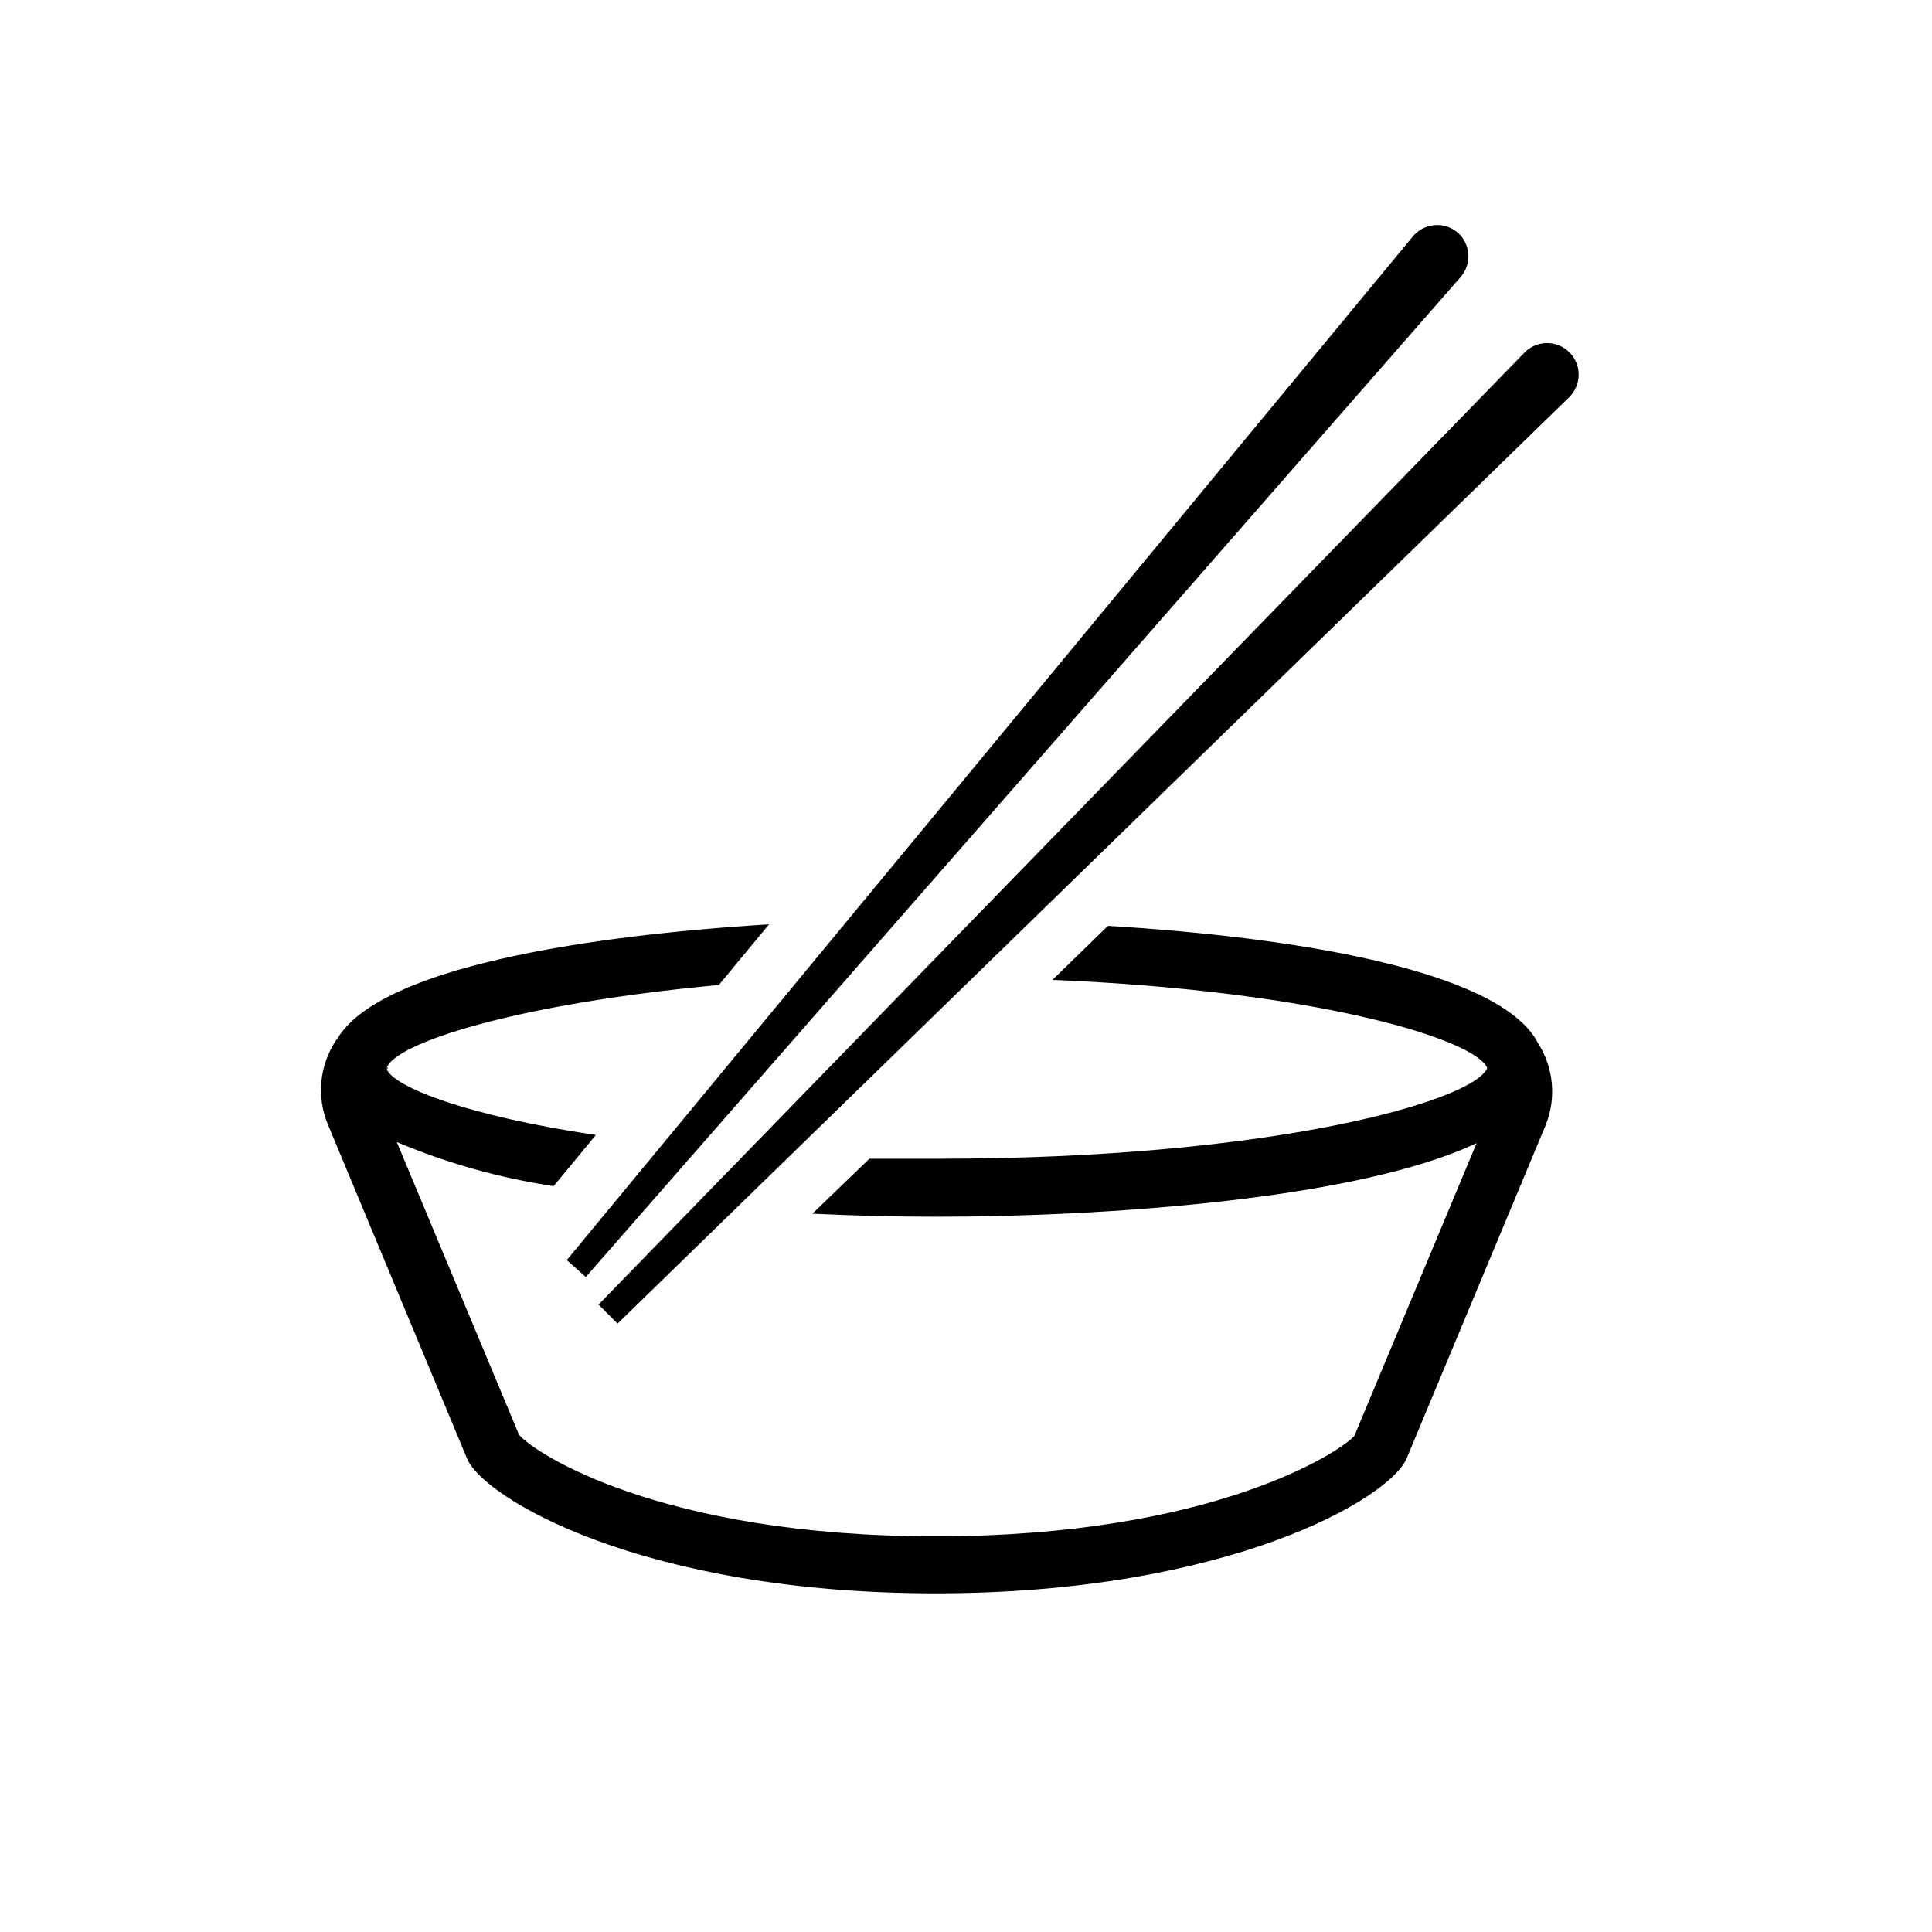
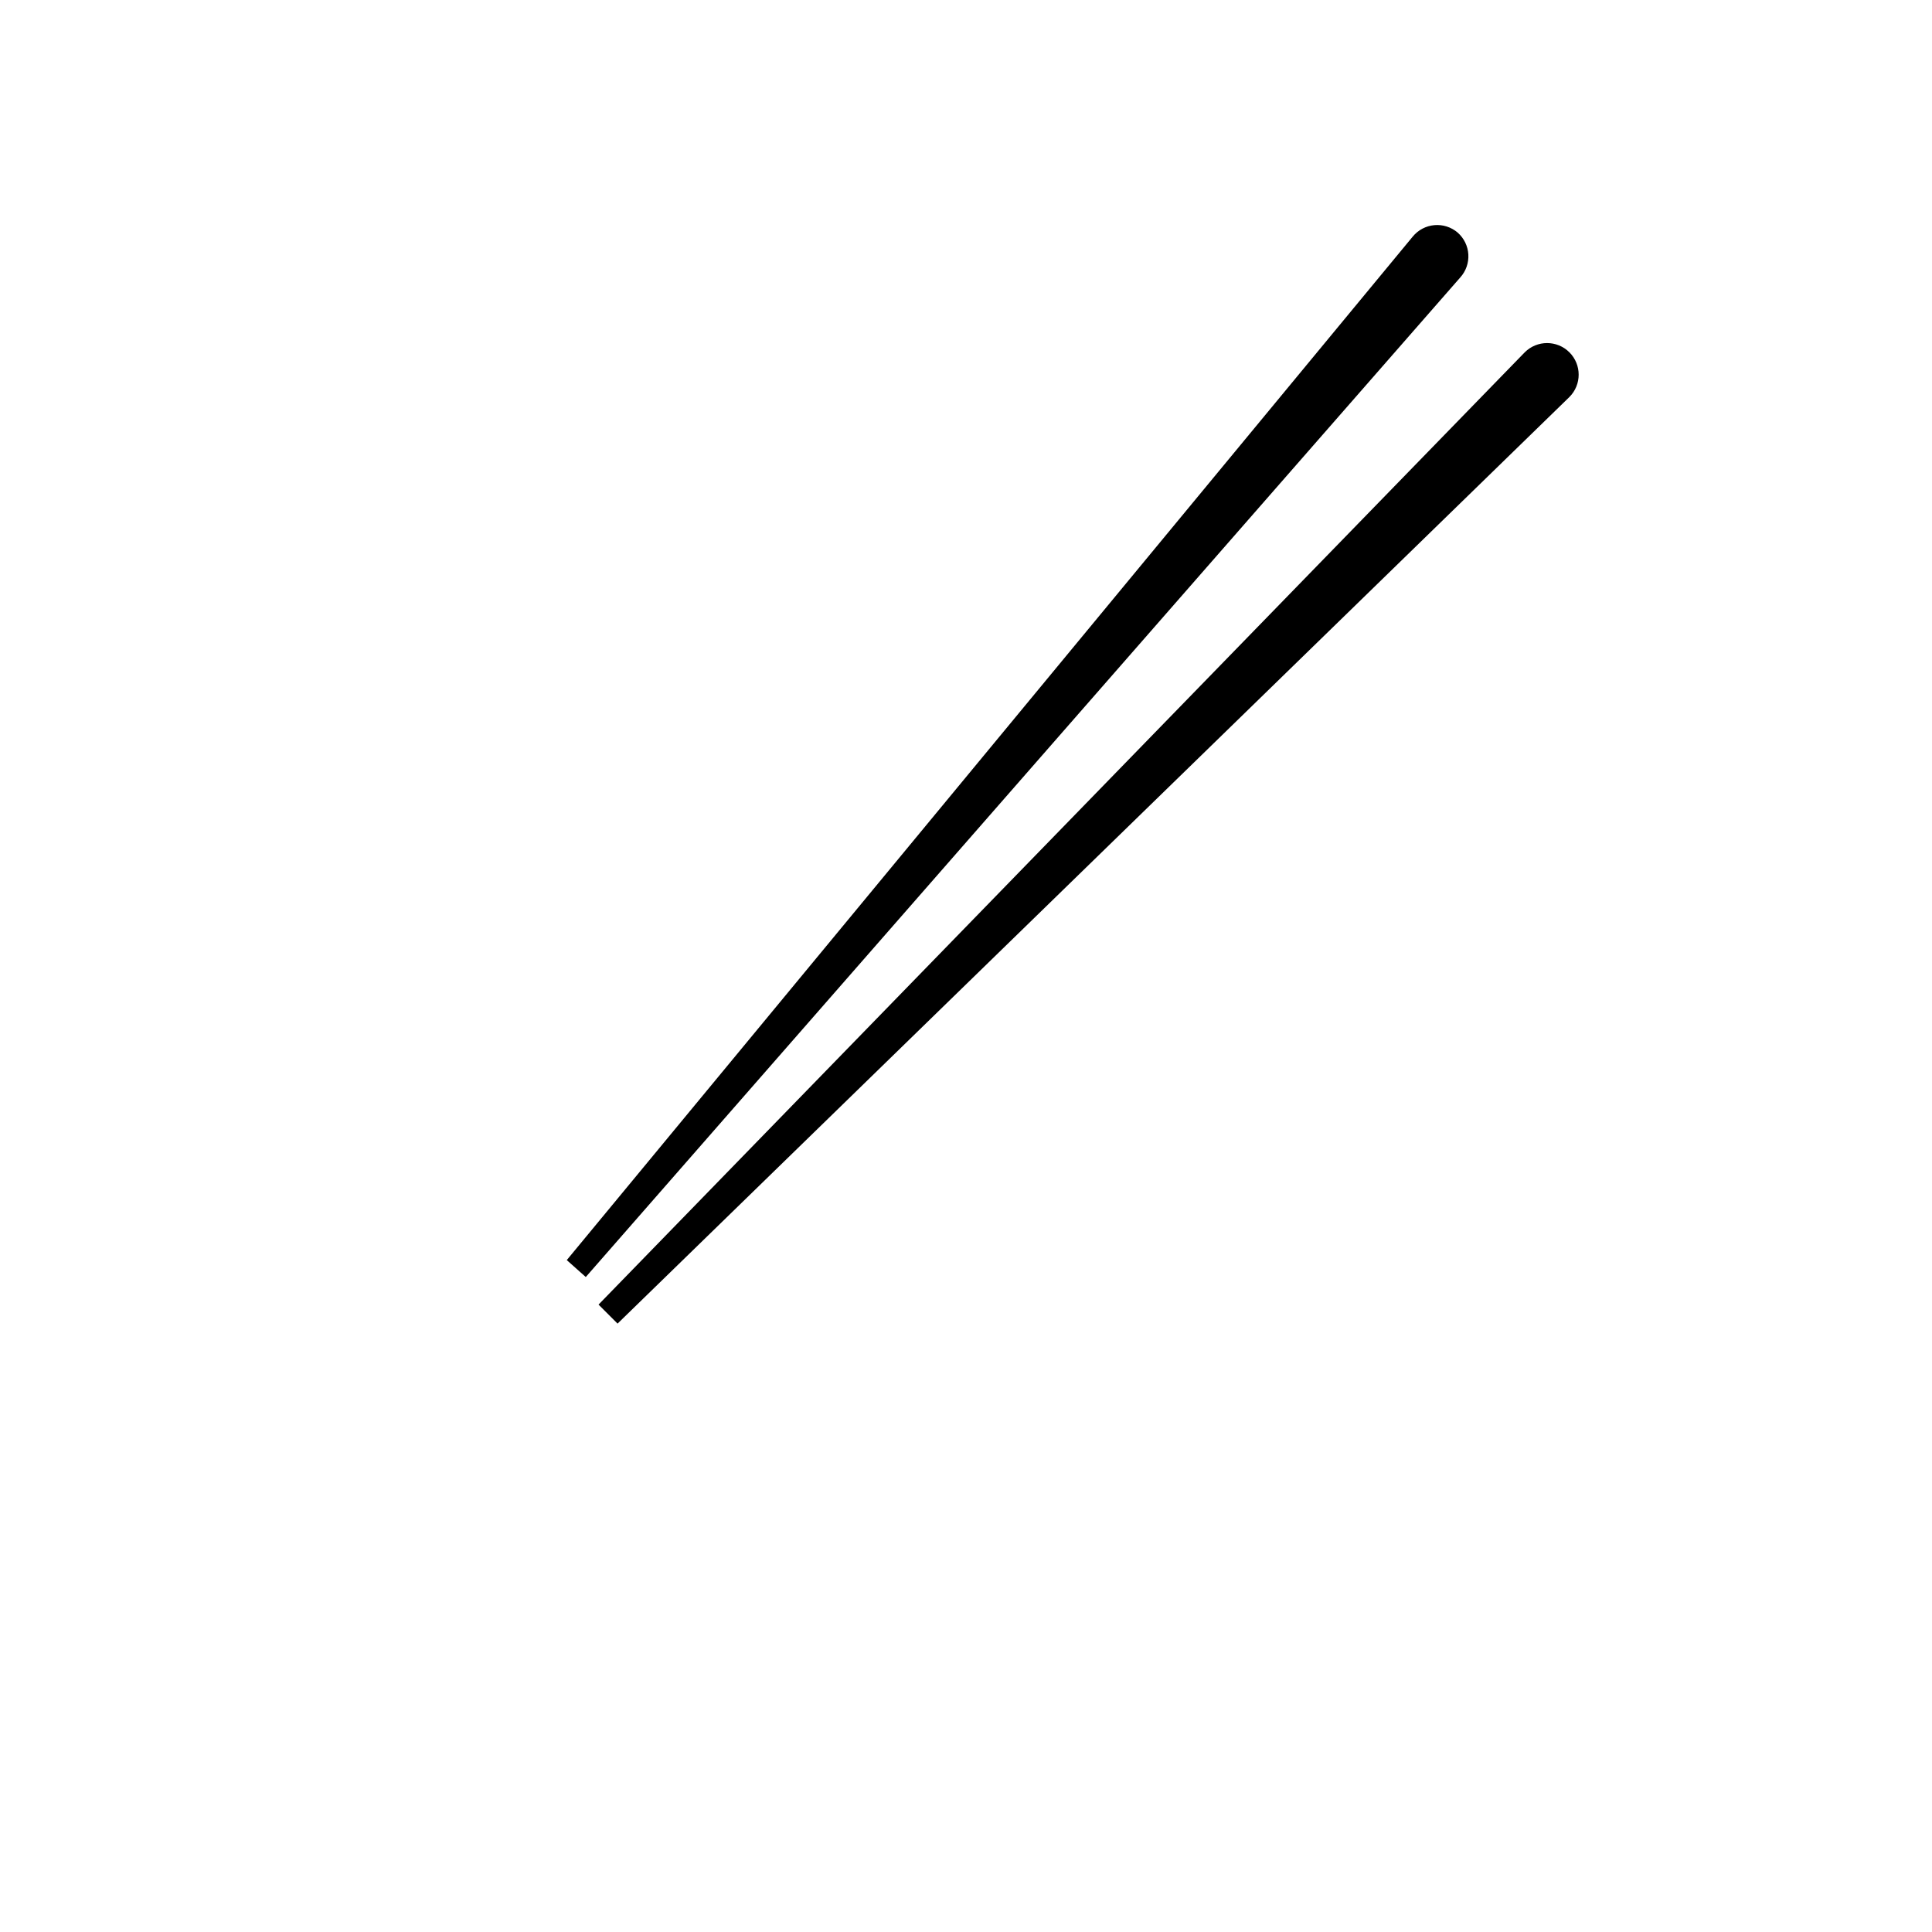
<svg xmlns="http://www.w3.org/2000/svg" fill="#000000" width="800px" height="800px" version="1.1" viewBox="144 144 512 512">
  <g>
-     <path d="m559.91 249.21c3.269-3.269 3.269-8.57 0-11.84-3.269-3.269-8.57-3.269-11.84 0l-245.45 252.36 5.039 5.039z" />
+     <path d="m559.91 249.21c3.269-3.269 3.269-8.57 0-11.84-3.269-3.269-8.57-3.269-11.84 0l-245.45 252.36 5.039 5.039" />
    <path d="m530.29 205.63c-1.711-1.457-3.934-2.164-6.168-1.965-2.238 0.199-4.301 1.289-5.723 3.023l-224.2 271.25 5.039 4.484 231.75-264.9c1.5-1.664 2.269-3.859 2.137-6.094s-1.156-4.324-2.84-5.797z" />
-     <path d="m267.75 530.48c4.383 10.582 46.602 35.77 124.19 35.77s120.46-25.191 124.84-35.77l36.777-88.168v0.004c2.996-7.293 2.188-15.598-2.164-22.168l-0.254-0.555c-11.133-18.691-64.488-27.258-113.51-30.23l-14.711 14.309c71.188 2.973 112.2 15.922 115.22 23.375-3.477 8.516-55.82 24.031-145.8 24.031h-17.938l-15.113 14.559c11.688 0.555 22.871 0.805 32.898 0.805 44.336 0 111.44-4.535 143.13-19.496l-32.395 77.586c-3.883 4.336-37.738 26.605-110.99 26.605s-106.55-22.27-110.38-26.902l-32.395-77.586h-0.004c13.312 5.617 27.277 9.543 41.566 11.688l11.184-13.551c-33.906-5.039-53.203-12.594-55.418-17.383l0.402-0.453h-0.402c2.367-6.449 33.652-16.879 88.016-21.918l13.301-16.07c-49.223 3.023-103.08 11.539-114.36 30.23l-0.352 0.453h-0.004c-4.441 6.633-5.254 15.055-2.164 22.418z" />
  </g>
</svg>